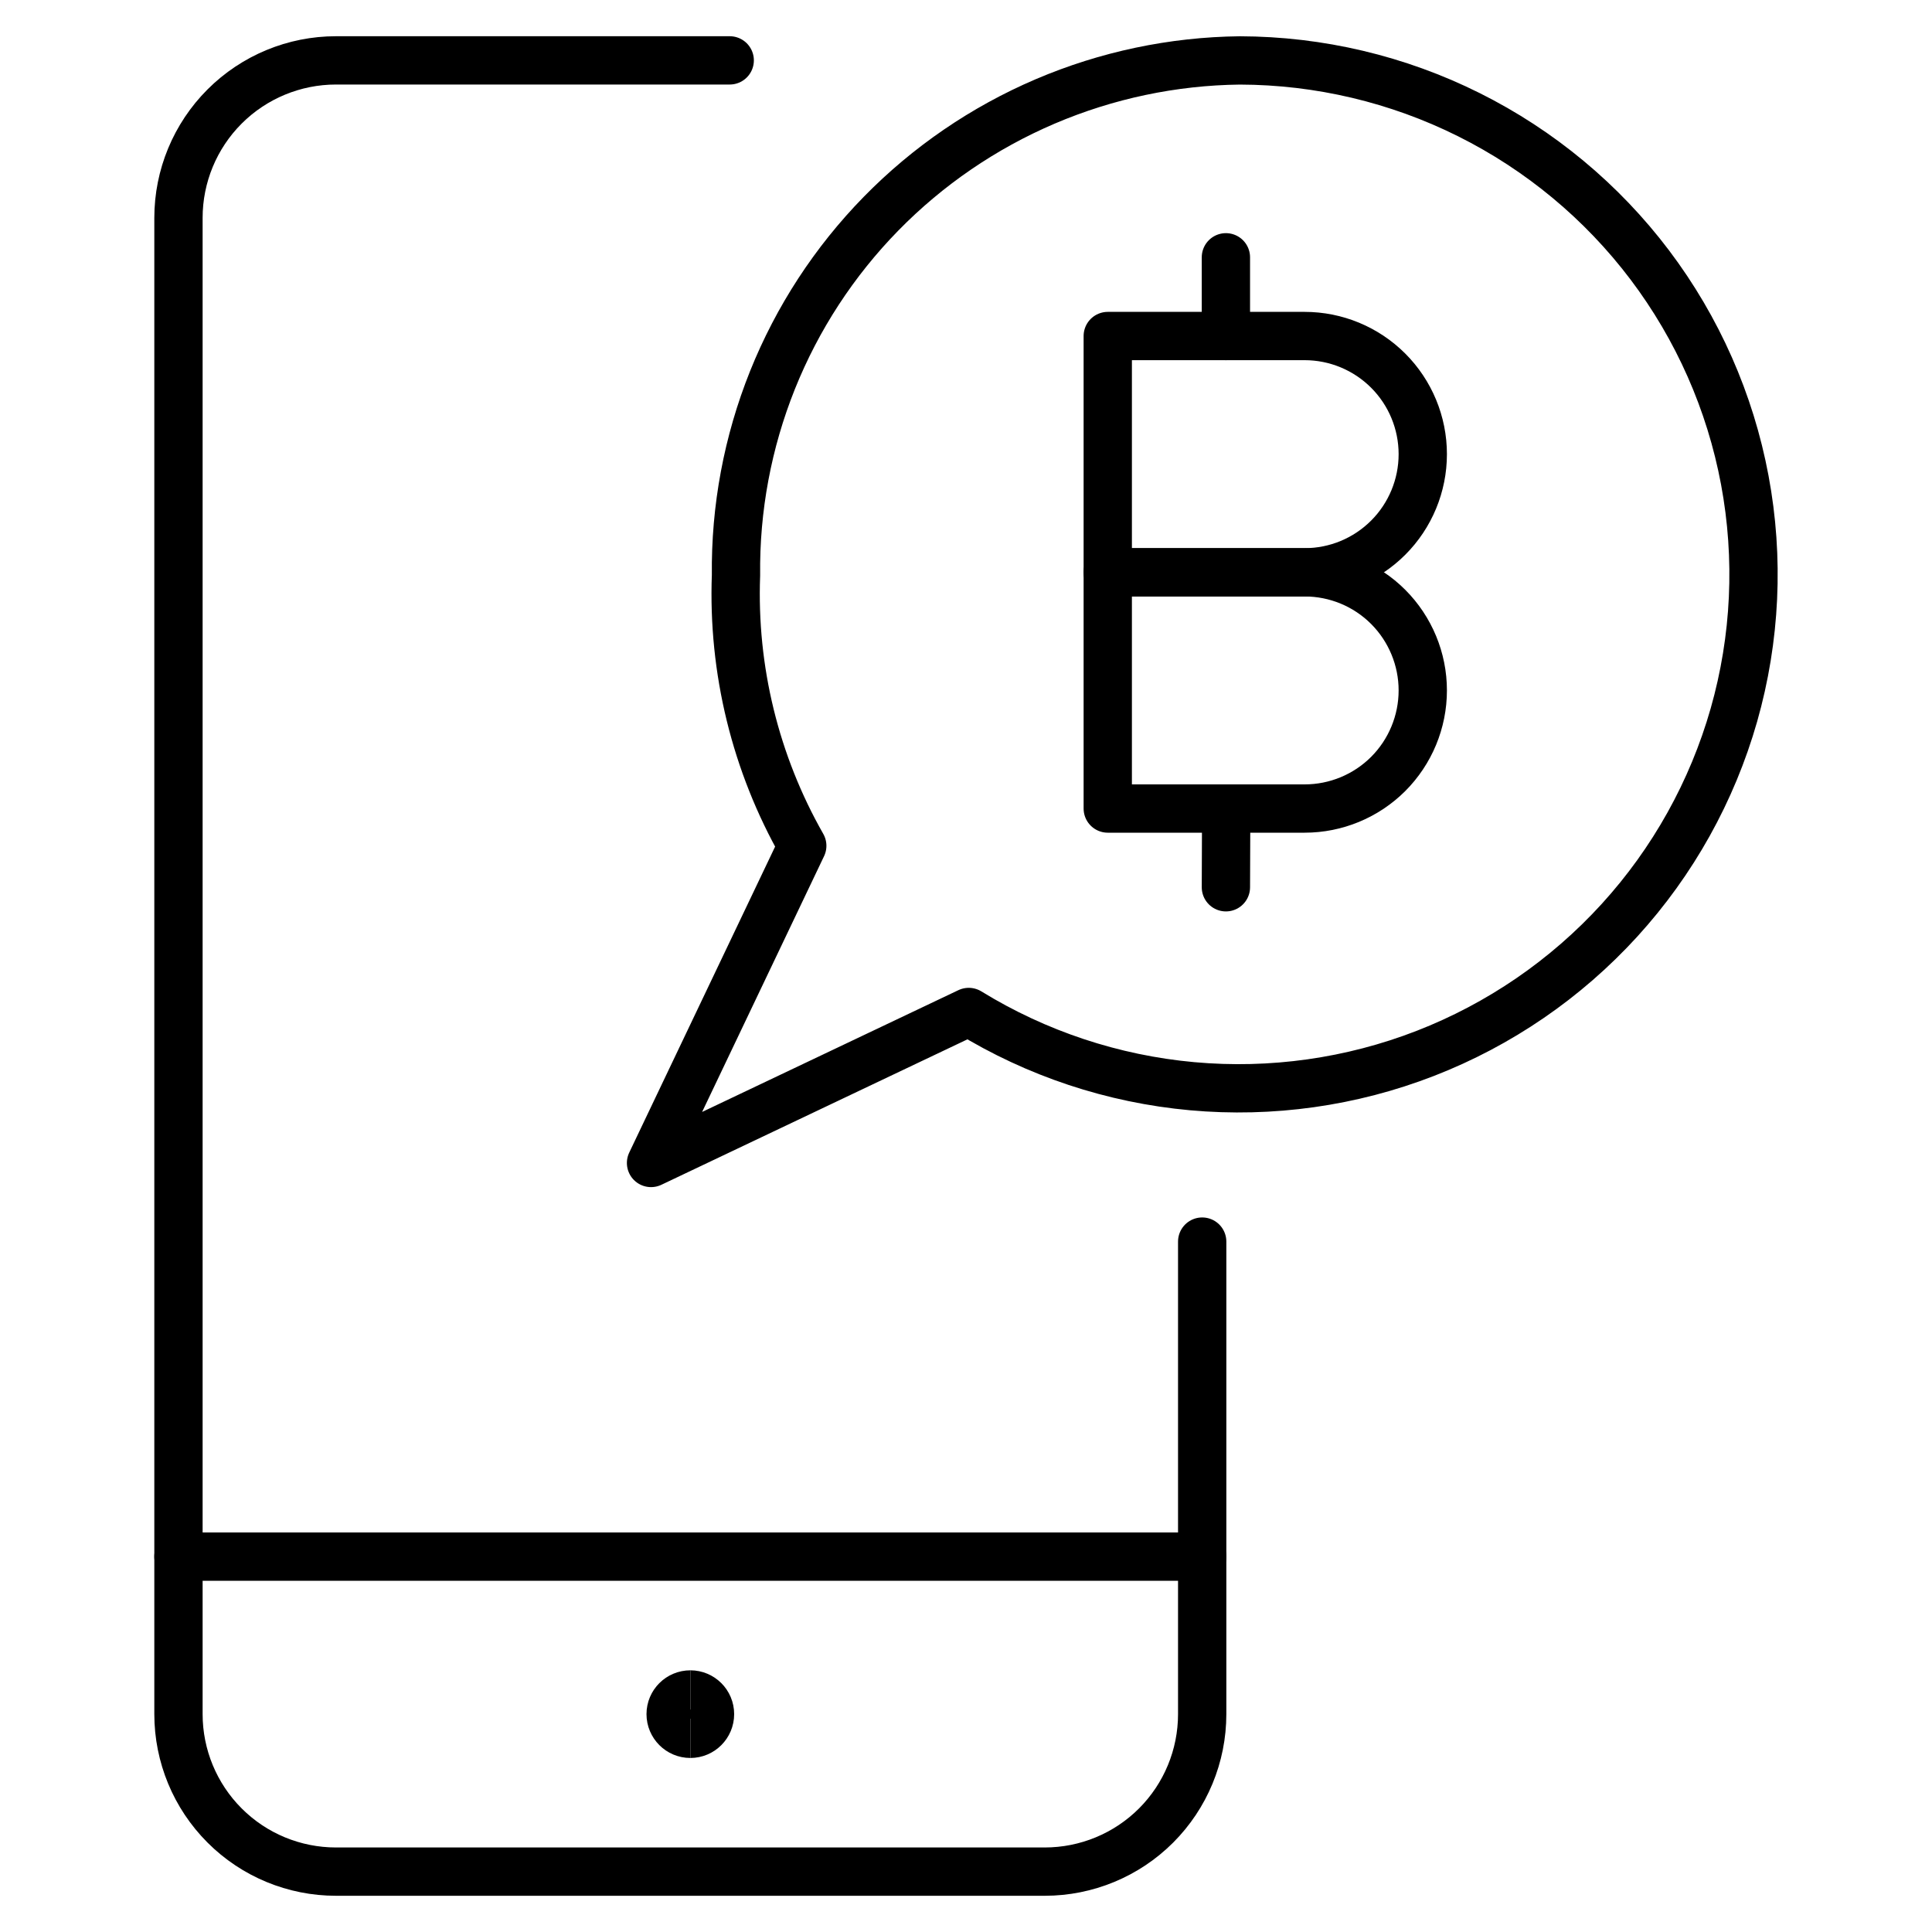
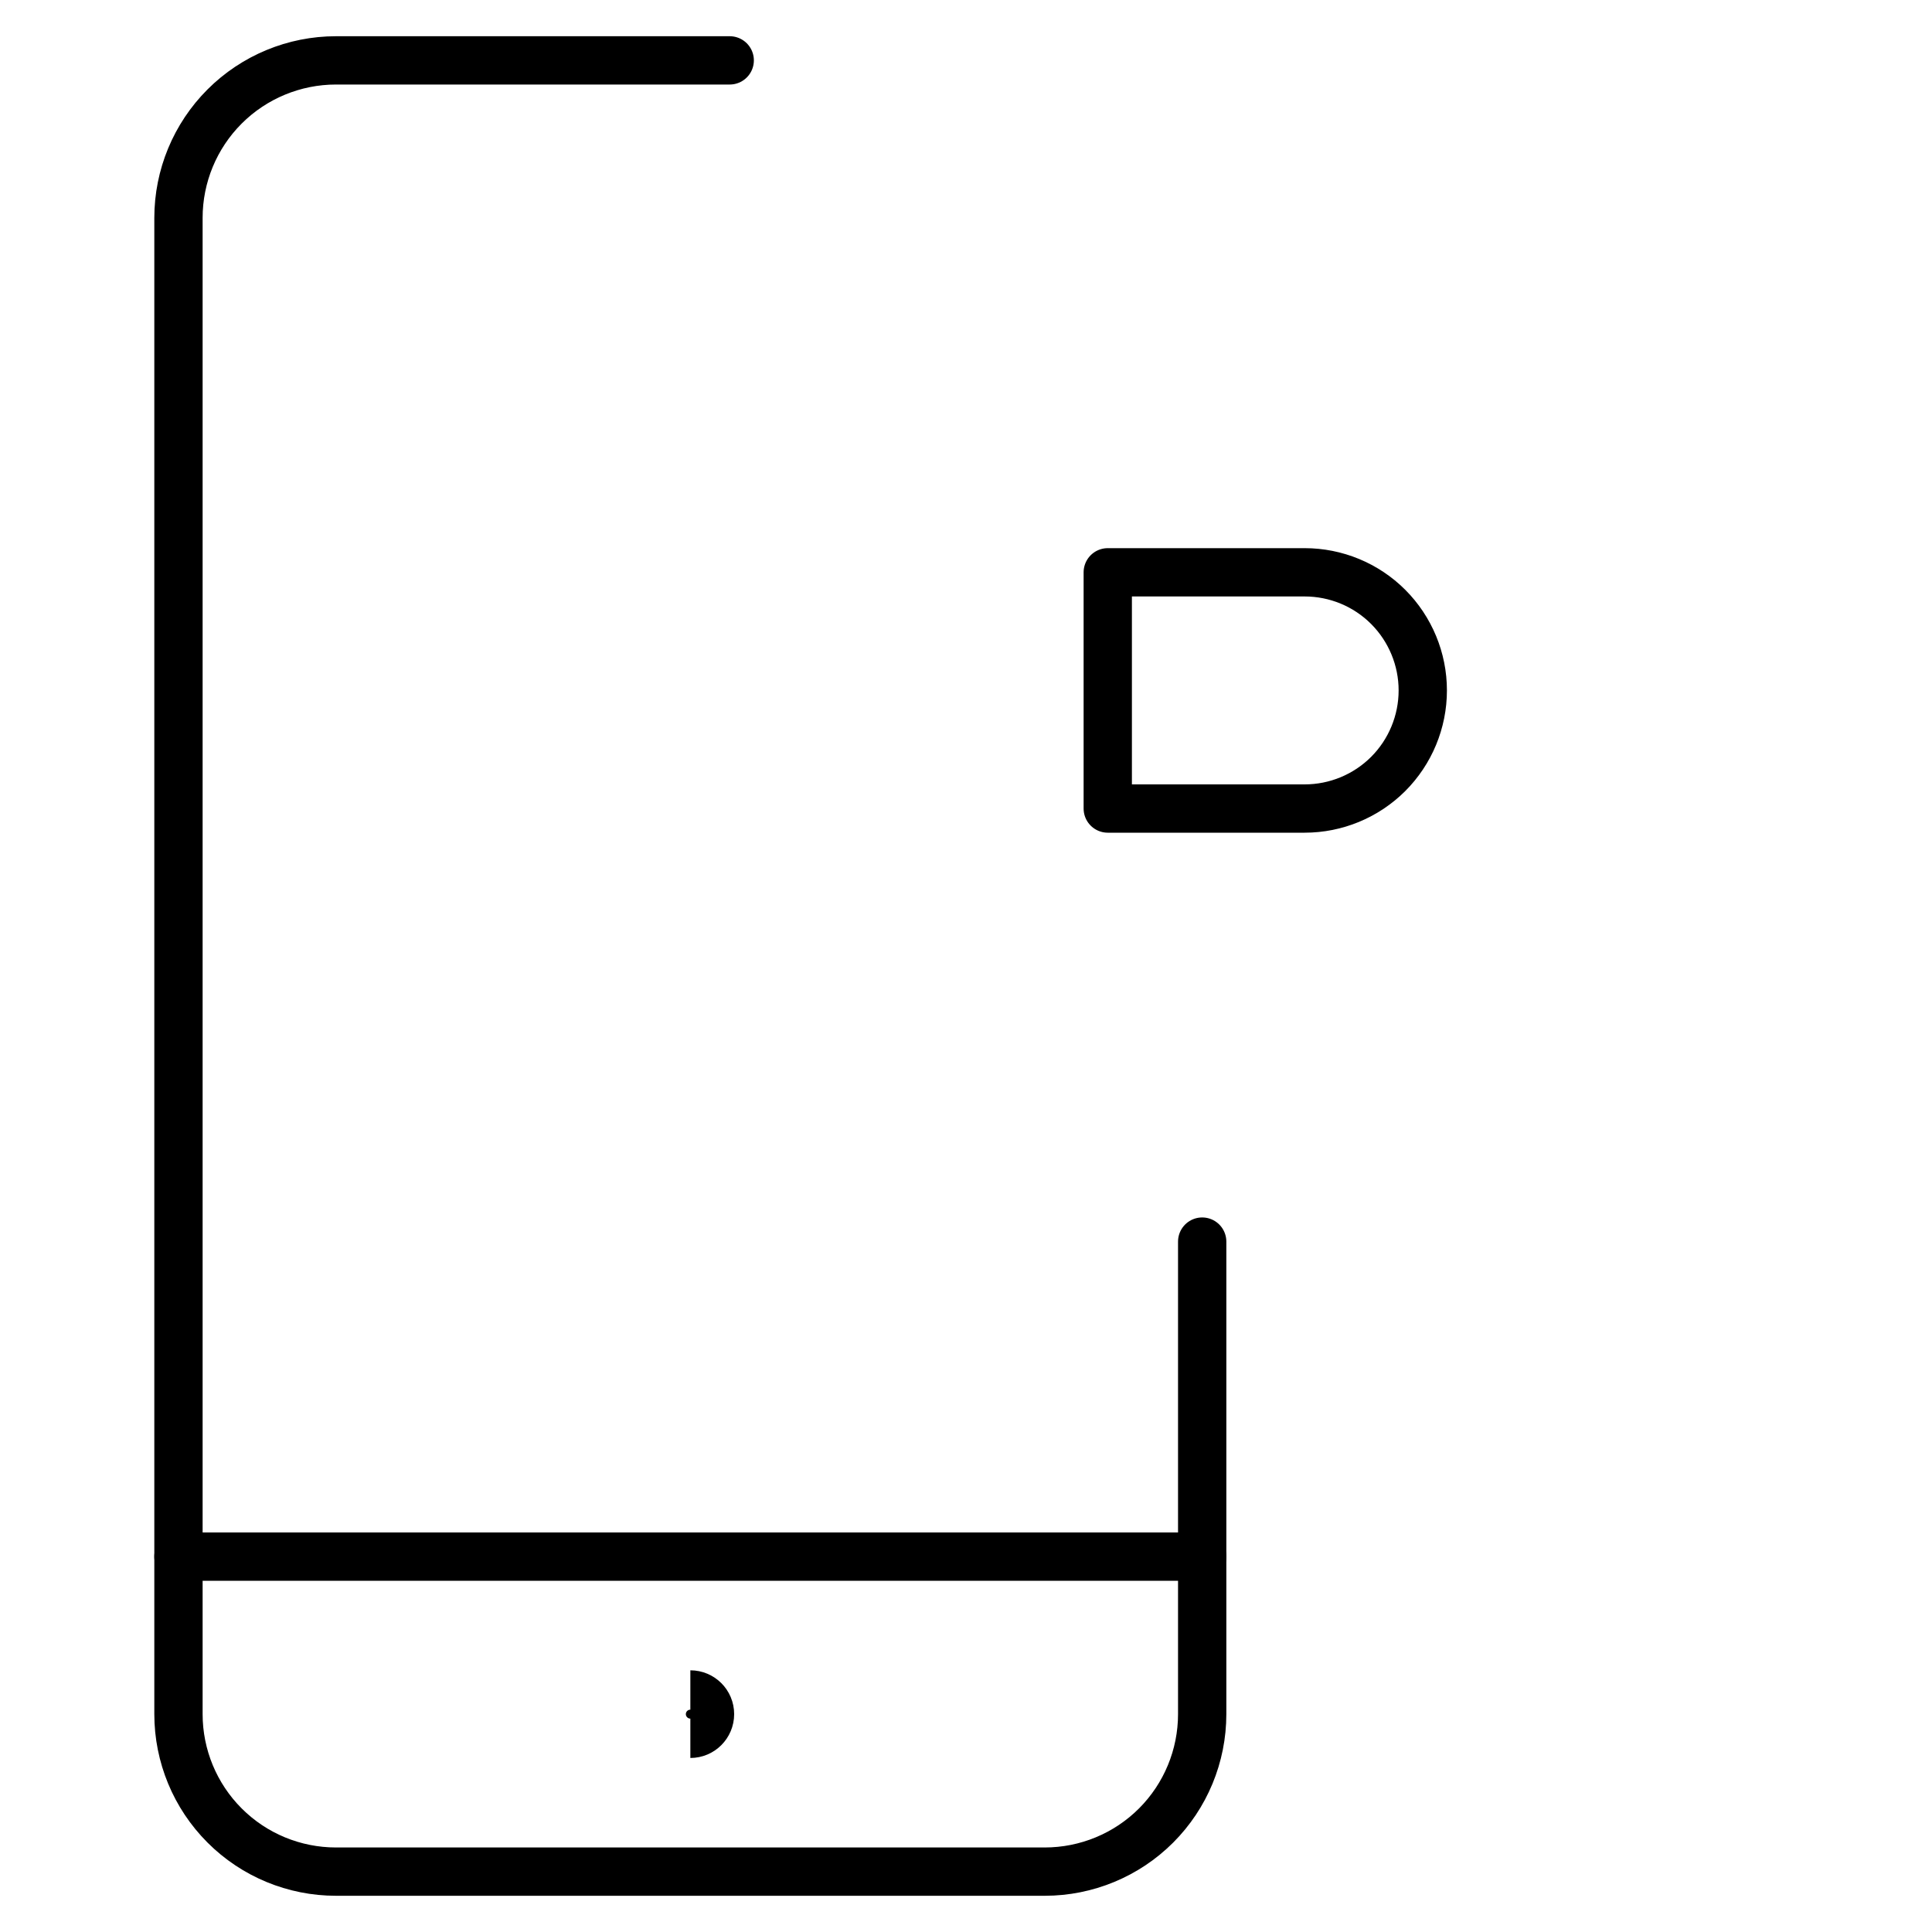
<svg xmlns="http://www.w3.org/2000/svg" width="40" height="40" viewBox="0 0 40 40" fill="none">
-   <path d="M25.381 5.327V6.957" stroke="black" stroke-linecap="round" stroke-linejoin="round" />
-   <path d="M25.387 16.74L25.381 18.37" stroke="black" stroke-linecap="round" stroke-linejoin="round" />
-   <path d="M29.457 9.403C29.457 10.052 29.199 10.674 28.741 11.132C28.282 11.591 27.66 11.849 27.011 11.849H22.935V6.957H27.011C27.66 6.957 28.282 7.215 28.741 7.674C29.199 8.132 29.457 8.754 29.457 9.403Z" stroke="black" stroke-linecap="round" stroke-linejoin="round" />
  <path d="M29.457 14.294C29.457 14.943 29.199 15.565 28.741 16.024C28.282 16.482 27.66 16.74 27.011 16.74H22.935V11.849H27.011C27.66 11.849 28.282 12.106 28.741 12.565C29.199 13.024 29.457 13.646 29.457 14.294Z" stroke="black" stroke-linecap="round" stroke-linejoin="round" />
-   <path d="M25.668 1.251C24.282 1.267 22.913 1.556 21.639 2.1C20.364 2.645 19.21 3.434 18.241 4.424C17.273 5.413 16.509 6.584 15.994 7.868C15.479 9.153 15.222 10.526 15.238 11.909C15.165 13.867 15.64 15.807 16.61 17.511L13.479 24.078L20.057 20.952C21.459 21.814 23.043 22.34 24.683 22.489C26.323 22.637 27.975 22.405 29.51 21.809C31.044 21.213 32.42 20.27 33.529 19.054C34.637 17.839 35.448 16.383 35.899 14.802C36.349 13.22 36.426 11.556 36.124 9.94C35.822 8.324 35.149 6.8 34.158 5.487C33.167 4.175 31.884 3.109 30.411 2.374C28.938 1.639 27.315 1.255 25.668 1.251Z" stroke="black" stroke-linecap="round" stroke-linejoin="round" />
  <path d="M24.89 32.228H3.695" stroke="black" stroke-linecap="round" stroke-linejoin="round" />
  <path d="M24.89 25.706V35.489C24.89 36.354 24.547 37.183 23.936 37.795C23.324 38.407 22.494 38.75 21.63 38.75H6.956C6.091 38.75 5.261 38.407 4.65 37.795C4.038 37.183 3.695 36.354 3.695 35.489V4.511C3.695 3.646 4.038 2.817 4.65 2.205C5.261 1.594 6.091 1.25 6.956 1.25H15.108" stroke="black" stroke-linecap="round" stroke-linejoin="round" />
-   <path d="M14.293 35.897C14.068 35.897 13.885 35.714 13.885 35.489C13.885 35.264 14.068 35.082 14.293 35.082" stroke="black" />
  <path d="M14.293 35.897C14.518 35.897 14.7 35.714 14.7 35.489C14.7 35.264 14.518 35.082 14.293 35.082" stroke="black" />
</svg>